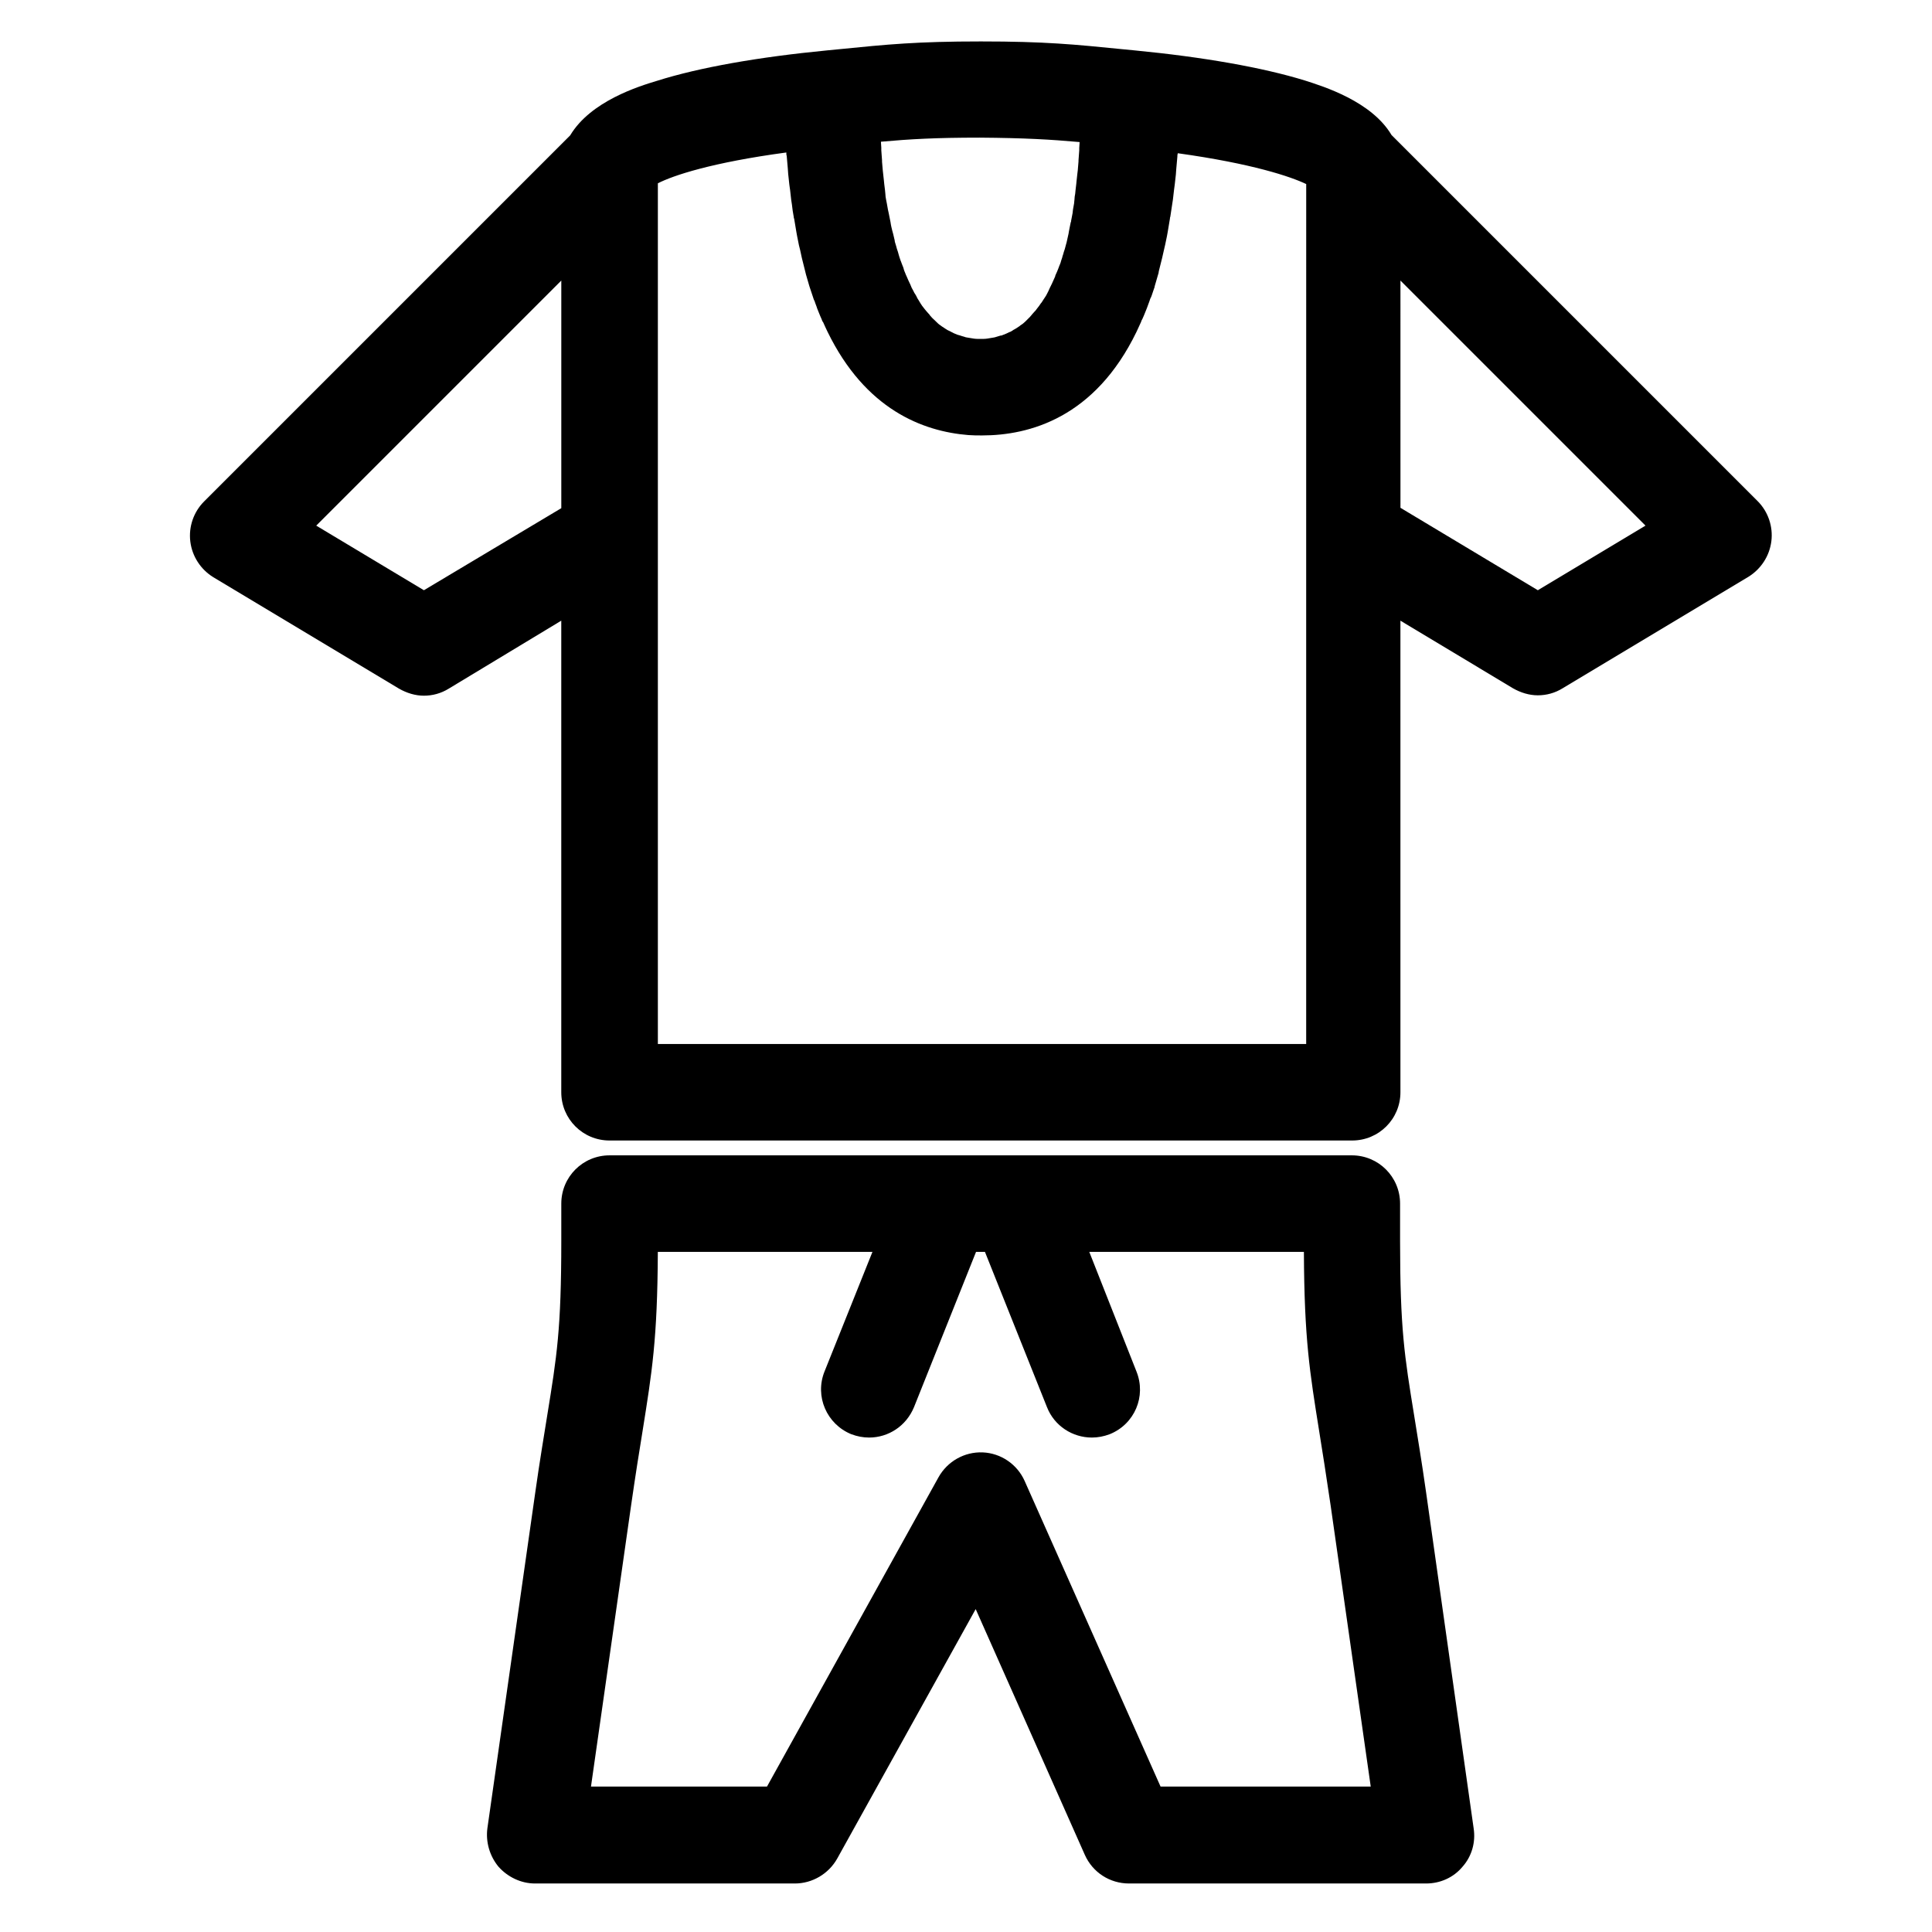
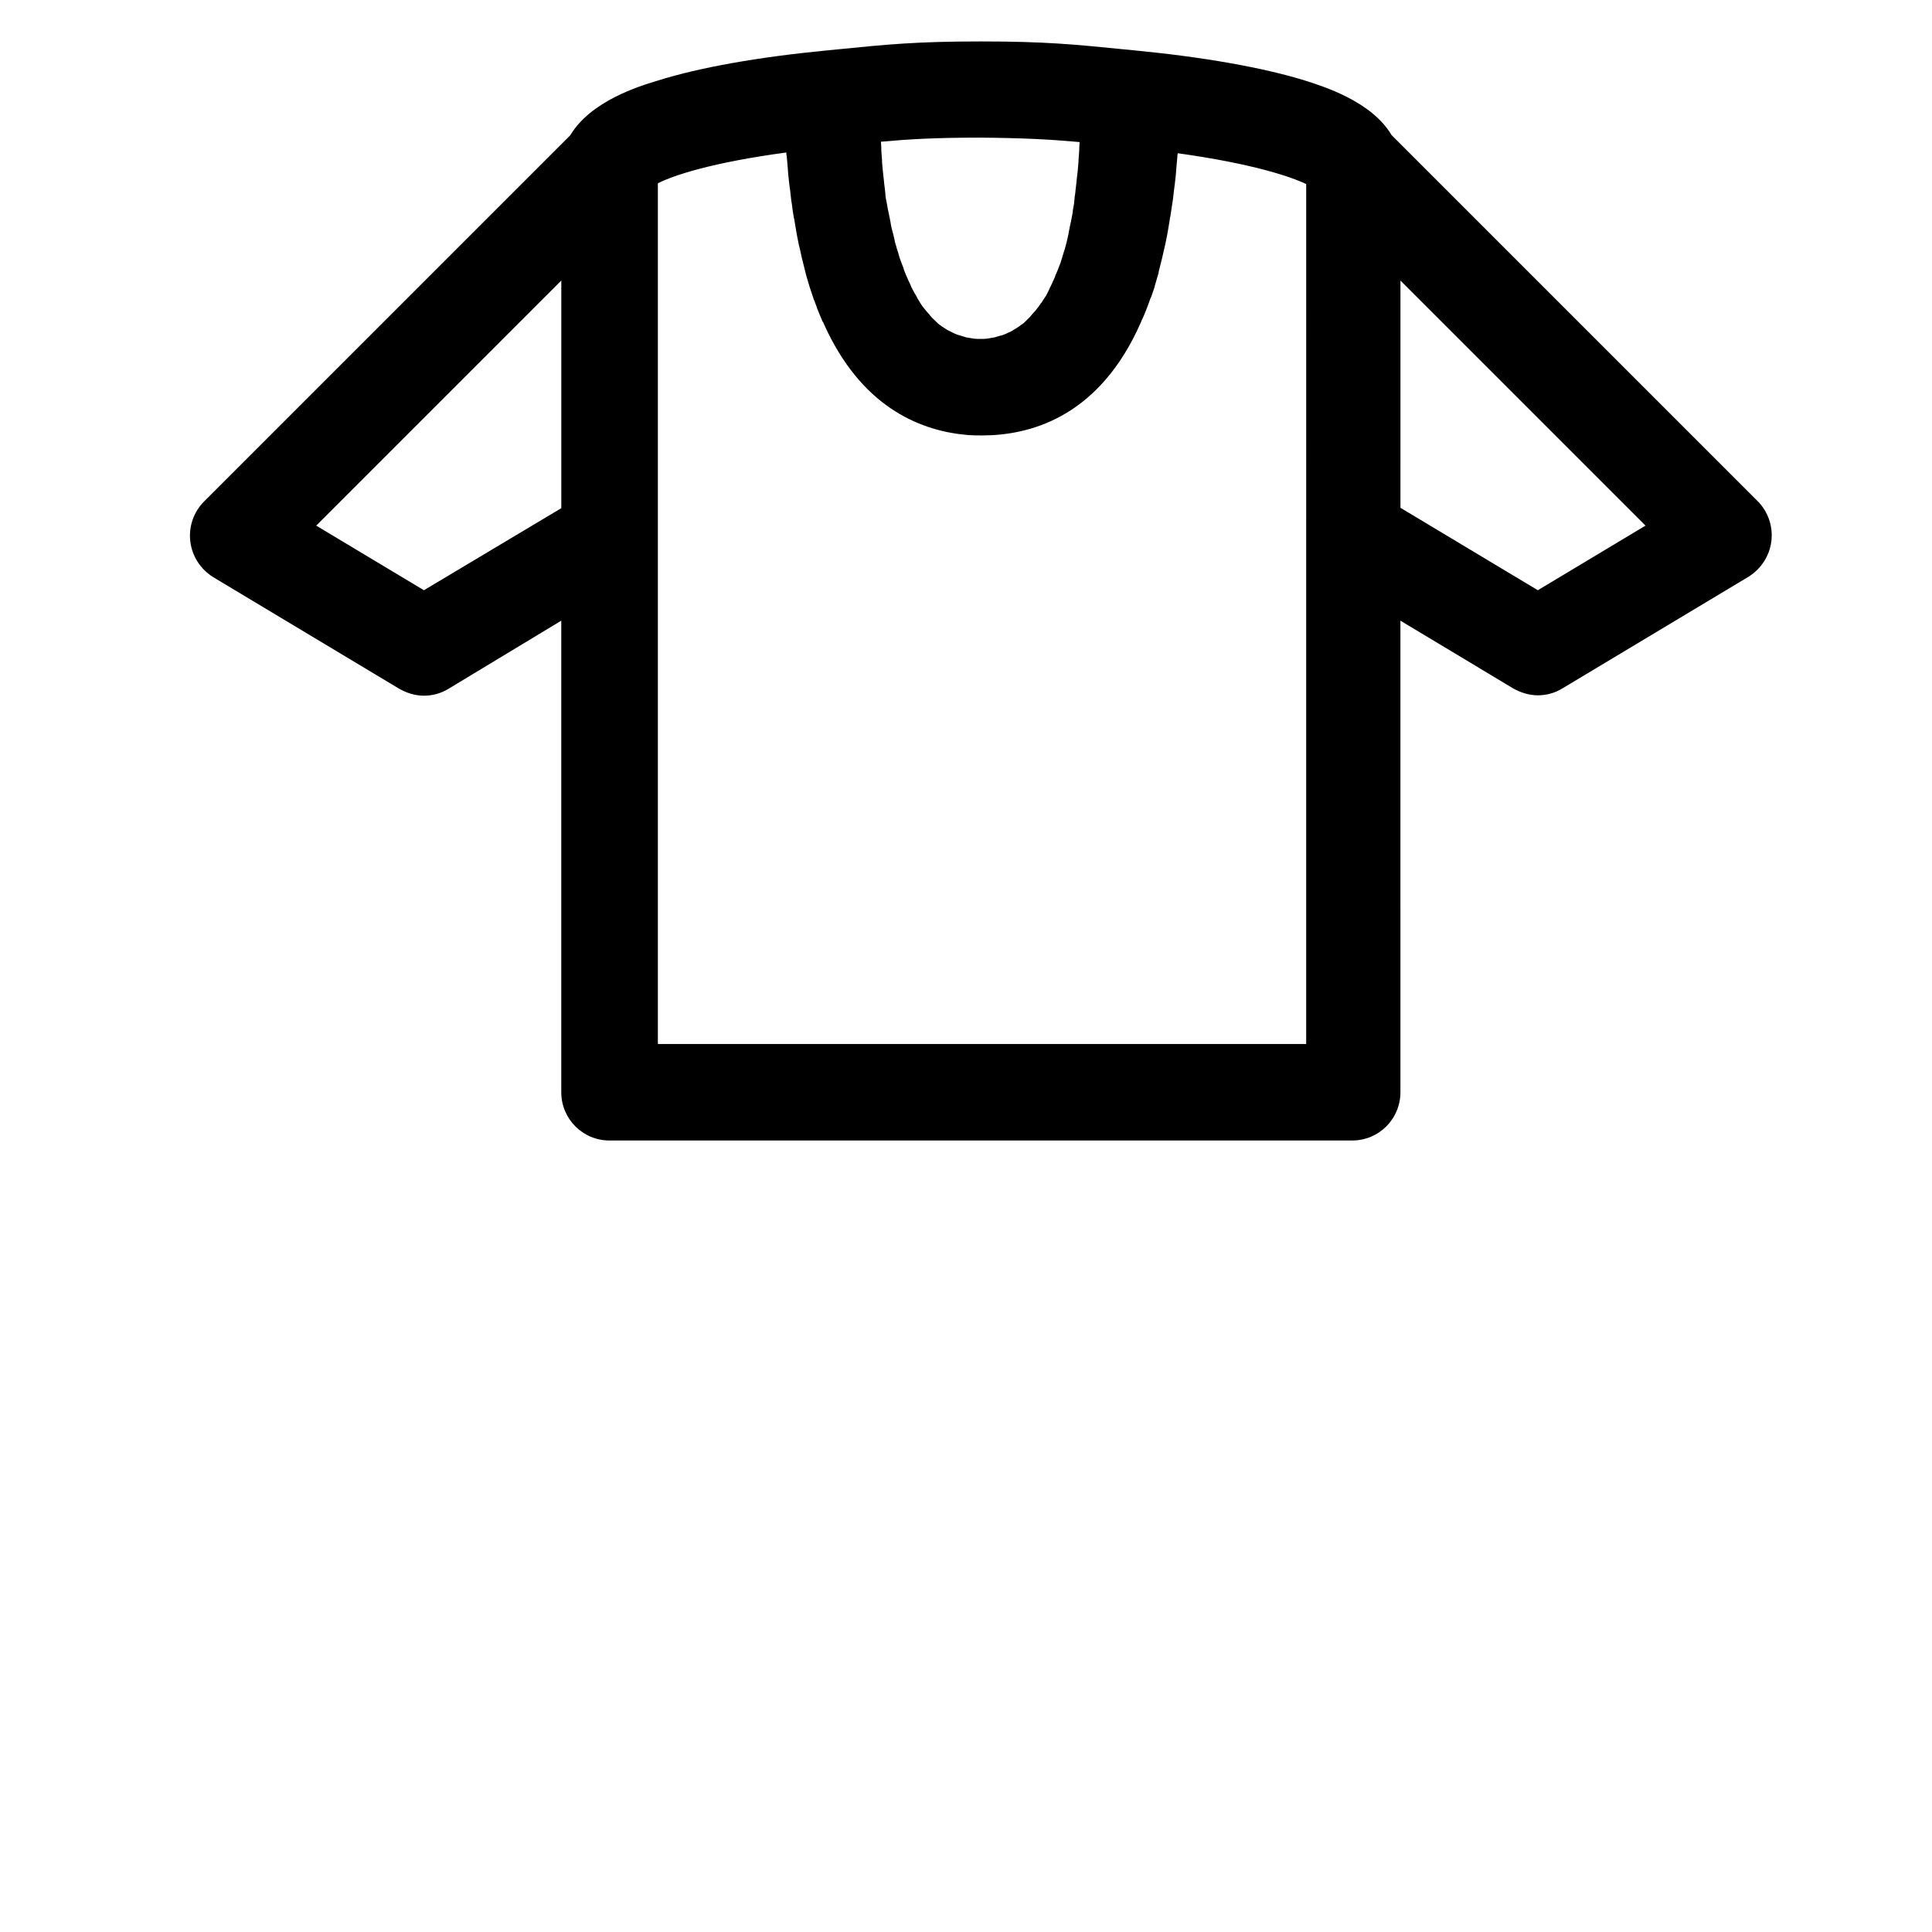
<svg xmlns="http://www.w3.org/2000/svg" fill="#000000" width="800px" height="800px" version="1.1" viewBox="144 144 512 512">
  <g>
    <path d="m609.79 276.8-97.023-97.023c-5.312-8.953-18.105-12.891-23.027-14.465-11.219-3.445-26.863-6.199-45.164-7.969l-3.051-0.297c-12.793-1.277-20.566-2.066-37.59-2.066-17.023 0-24.797 0.789-37.59 2.066l-3.051 0.297c-18.301 1.77-33.949 4.527-45.164 8.07-4.922 1.477-17.613 5.41-23.027 14.465l-97.023 97.023c-2.754 2.754-4.133 6.691-3.641 10.629s2.754 7.379 6.102 9.445l49.199 29.52c2.066 1.18 4.328 1.871 6.594 1.871 2.262 0 4.527-0.59 6.594-1.871l29.816-18.012v124.97c0 7.086 5.707 12.793 12.793 12.793h196.8c7.086 0 12.793-5.707 12.793-12.793l-0.004-124.97 29.816 17.91c2.066 1.18 4.328 1.871 6.594 1.871 2.262 0 4.527-0.59 6.594-1.871l49.199-29.52c3.344-2.066 5.609-5.512 6.102-9.445 0.492-3.938-0.887-7.875-3.641-10.629zm-179.68-95.152c0 0.492-0.098 1.082-0.098 1.574v0.59c-0.098 0.887-0.098 1.77-0.195 2.656v0.297c-0.098 0.789-0.098 1.574-0.195 2.363 0 0.297-0.098 0.492-0.098 0.789-0.098 0.59-0.098 1.18-0.195 1.77 0 0.297-0.098 0.59-0.098 0.984-0.098 0.59-0.098 1.082-0.195 1.672 0 0.297-0.098 0.688-0.098 0.984-0.098 0.492-0.195 1.082-0.195 1.574 0 0.297-0.098 0.59-0.098 0.984-0.098 0.59-0.195 1.082-0.297 1.672 0 0.297-0.098 0.59-0.098 0.887-0.098 0.688-0.297 1.379-0.395 2.066 0 0.098 0 0.297-0.098 0.395-0.195 0.789-0.297 1.574-0.492 2.461 0 0.195-0.098 0.395-0.098 0.59-0.098 0.59-0.297 1.18-0.395 1.77-0.098 0.297-0.098 0.59-0.195 0.789-0.098 0.492-0.297 0.984-0.395 1.477-0.098 0.297-0.195 0.59-0.297 0.887-0.098 0.492-0.297 0.887-0.395 1.379-0.098 0.297-0.195 0.59-0.297 0.887-0.098 0.492-0.297 0.887-0.492 1.379-0.098 0.297-0.195 0.492-0.297 0.789-0.195 0.492-0.395 0.984-0.59 1.379-0.098 0.195-0.195 0.395-0.195 0.59-0.297 0.688-0.59 1.277-0.887 1.969 0 0.098-0.098 0.098-0.098 0.195-0.297 0.59-0.59 1.18-0.789 1.672-0.098 0.195-0.195 0.395-0.297 0.59-0.195 0.395-0.395 0.789-0.688 1.18-0.098 0.195-0.297 0.395-0.395 0.59-0.195 0.297-0.395 0.688-0.688 0.984-0.098 0.195-0.297 0.395-0.395 0.59-0.195 0.297-0.492 0.59-0.688 0.887-0.098 0.195-0.297 0.395-0.492 0.59-0.297 0.297-0.492 0.59-0.789 0.887-0.098 0.195-0.297 0.297-0.395 0.492-0.297 0.297-0.688 0.688-0.984 0.984-0.098 0.098-0.195 0.195-0.297 0.297-0.395 0.395-0.887 0.789-1.379 1.082-0.098 0.098-0.195 0.195-0.395 0.297-0.297 0.195-0.688 0.492-1.082 0.688-0.195 0.098-0.395 0.195-0.492 0.297-0.297 0.195-0.59 0.395-0.984 0.492-0.195 0.098-0.395 0.195-0.59 0.297-0.297 0.098-0.59 0.297-0.984 0.395-0.195 0.098-0.395 0.195-0.688 0.195-0.297 0.098-0.688 0.195-0.984 0.297-0.195 0.098-0.395 0.098-0.688 0.195-0.395 0.098-0.789 0.098-1.18 0.195-0.195 0-0.395 0.098-0.59 0.098-0.59 0.098-1.18 0.098-1.871 0.098-0.688 0-1.277 0-1.871-0.098-0.195 0-0.395-0.098-0.59-0.098-0.395-0.098-0.789-0.098-1.18-0.195-0.195 0-0.395-0.098-0.688-0.195-0.395-0.098-0.688-0.195-0.984-0.297-0.195-0.098-0.395-0.098-0.688-0.195-0.297-0.098-0.688-0.297-0.984-0.395-0.195-0.098-0.395-0.195-0.59-0.297-0.297-0.195-0.59-0.297-0.984-0.492-0.195-0.098-0.395-0.195-0.492-0.297-0.395-0.195-0.688-0.492-1.082-0.688-0.098-0.098-0.297-0.195-0.395-0.297-0.492-0.297-0.887-0.688-1.277-1.082l-0.297-0.297c-0.297-0.297-0.688-0.59-0.984-0.984-0.195-0.195-0.297-0.297-0.395-0.492-0.297-0.297-0.492-0.59-0.789-0.887-0.195-0.195-0.297-0.395-0.492-0.59-0.195-0.297-0.492-0.59-0.688-0.887-0.098-0.195-0.297-0.395-0.395-0.59-0.195-0.297-0.395-0.688-0.59-0.984-0.098-0.195-0.297-0.395-0.395-0.688-0.195-0.395-0.395-0.789-0.688-1.18-0.098-0.195-0.195-0.395-0.297-0.59-0.297-0.492-0.59-1.082-0.789-1.672 0-0.098-0.098-0.098-0.098-0.195-0.297-0.59-0.59-1.277-0.887-1.969-0.098-0.195-0.195-0.395-0.297-0.688-0.195-0.492-0.395-0.887-0.492-1.379-0.098-0.297-0.195-0.59-0.297-0.789-0.195-0.395-0.297-0.887-0.492-1.277-0.098-0.297-0.195-0.59-0.297-0.887-0.098-0.395-0.297-0.887-0.395-1.379-0.098-0.297-0.195-0.59-0.297-0.887-0.098-0.492-0.297-0.984-0.395-1.379-0.098-0.297-0.195-0.59-0.195-0.887-0.098-0.59-0.297-1.082-0.395-1.672-0.098-0.195-0.098-0.492-0.195-0.688-0.195-0.789-0.395-1.574-0.492-2.363 0-0.195-0.098-0.297-0.098-0.492-0.098-0.688-0.297-1.277-0.395-1.969-0.098-0.297-0.098-0.59-0.195-0.887-0.098-0.492-0.195-1.082-0.297-1.672-0.098-0.297-0.098-0.688-0.195-0.984-0.098-0.492-0.195-1.082-0.195-1.574 0-0.297-0.098-0.688-0.098-0.984-0.098-0.492-0.098-1.082-0.195-1.574 0-0.297-0.098-0.688-0.098-0.984-0.098-0.59-0.098-1.18-0.195-1.77 0-0.297-0.098-0.59-0.098-0.887-0.098-0.789-0.098-1.477-0.195-2.262v-0.395c-0.098-0.887-0.098-1.77-0.195-2.656v-0.688c0-0.492-0.098-0.984-0.098-1.574 7.676-0.688 14.465-1.082 26.176-1.082 11.906 0.09 18.695 0.484 26.469 1.172zm-173.77 118.77-28.535-17.121 64.945-64.945v60.32zm233.21 120.25h-171.21v-228.09c4.035-2.066 14.27-5.512 34.047-8.168v0.195c0 0.195 0 0.492 0.098 0.688 0.098 1.18 0.195 2.363 0.297 3.445 0 0.492 0.098 0.887 0.098 1.379 0.098 0.887 0.195 1.77 0.297 2.754 0.098 0.492 0.098 0.984 0.195 1.379 0.098 0.887 0.195 1.77 0.297 2.656 0.098 0.395 0.098 0.887 0.195 1.277 0.098 1.082 0.297 2.262 0.492 3.344 0 0.098 0 0.297 0.098 0.395 0.195 1.18 0.395 2.363 0.59 3.543 0.098 0.395 0.098 0.688 0.195 1.082 0.195 0.789 0.297 1.672 0.492 2.461 0.098 0.395 0.195 0.789 0.297 1.18 0.195 0.789 0.297 1.477 0.492 2.262 0.098 0.395 0.195 0.789 0.297 1.18 0.195 0.789 0.395 1.574 0.59 2.363 0.098 0.297 0.098 0.492 0.195 0.789 0.297 1.082 0.59 2.066 0.887 3.051 0.098 0.195 0.098 0.395 0.195 0.59 0.297 0.789 0.492 1.574 0.789 2.363 0.098 0.297 0.195 0.688 0.395 0.984 0.195 0.688 0.492 1.277 0.688 1.969 0.098 0.297 0.297 0.688 0.395 0.984 0.297 0.688 0.492 1.277 0.789 1.871 0.098 0.297 0.195 0.59 0.395 0.789 0.395 0.887 0.789 1.77 1.18 2.559 10.035 20.566 25.191 26.371 37.293 27.355 1.277 0.098 2.461 0.098 3.641 0.098 12.594 0 29.914-4.723 40.934-27.453 0.395-0.887 0.789-1.672 1.18-2.559 0.098-0.297 0.195-0.59 0.395-0.887 0.297-0.59 0.492-1.18 0.789-1.871 0.098-0.297 0.297-0.688 0.395-0.984 0.195-0.59 0.492-1.277 0.688-1.871 0.098-0.297 0.195-0.688 0.395-0.984 0.297-0.688 0.492-1.477 0.789-2.262 0.098-0.195 0.195-0.492 0.195-0.688 0.297-0.984 0.59-1.969 0.887-3.051 0.098-0.297 0.195-0.59 0.195-0.887 0.195-0.789 0.395-1.574 0.59-2.363 0.098-0.395 0.195-0.789 0.297-1.18 0.195-0.688 0.297-1.477 0.492-2.164 0.098-0.395 0.195-0.789 0.297-1.277 0.195-0.789 0.297-1.574 0.492-2.363 0.098-0.395 0.098-0.688 0.195-1.082 0.195-1.18 0.395-2.363 0.59-3.543 0-0.195 0-0.297 0.098-0.492 0.195-1.082 0.297-2.164 0.492-3.246 0.098-0.395 0.098-0.887 0.195-1.277 0.098-0.887 0.195-1.77 0.297-2.559 0.098-0.492 0.098-0.984 0.195-1.477 0.098-0.887 0.195-1.77 0.297-2.656 0-0.492 0.098-0.887 0.098-1.379 0.098-1.082 0.195-2.262 0.297-3.344 0-0.297 0-0.492 0.098-0.789v-0.098c19.777 2.754 29.914 6.199 34.047 8.168l-0.008 93.086v134.81zm61.992-120.25-36.406-21.844-0.004-60.223 64.945 64.945z" />
-     <path d="m521.92 539.43c-1.18-8.363-2.262-14.66-3.148-20.27-2.559-15.742-3.738-22.926-3.738-46.348v-9.84c0-7.086-5.707-12.793-12.793-12.793h-196.7c-7.086 0-12.793 5.707-12.793 12.793v9.84c0 23.418-1.18 30.602-3.738 46.348-0.887 5.609-1.969 11.906-3.148 20.27l-12.695 89.051c-0.492 3.641 0.59 7.379 2.953 10.234 2.461 2.754 6.004 4.43 9.645 4.43h68.879c4.625 0 8.953-2.559 11.219-6.594l36.703-66.125 28.93 65.141c2.066 4.625 6.594 7.578 11.711 7.578h78.719c3.738 0 7.281-1.574 9.645-4.43 2.461-2.754 3.543-6.496 2.953-10.234zm-70.359 78.031-36.016-80.984c-1.969-4.43-6.297-7.379-11.121-7.578-4.82-0.195-9.348 2.363-11.711 6.594l-45.453 81.969h-46.645l10.629-74.488c1.18-8.168 2.164-14.367 3.051-19.777 2.461-15.449 3.938-24.207 4.035-47.43h56.875l-12.695 31.684c-2.656 6.594 0.59 13.973 7.086 16.629 1.574 0.59 3.148 0.887 4.723 0.887 5.117 0 9.84-3.051 11.906-8.07l16.434-41.133h2.363l16.434 41.133c1.969 5.019 6.789 8.07 11.906 8.07 1.574 0 3.148-0.297 4.723-0.887 6.594-2.656 9.742-10.035 7.086-16.629l-12.5-31.688h56.875c0.098 23.223 1.574 31.98 4.035 47.43 0.887 5.512 1.871 11.711 3.051 19.777l10.625 74.492z" />
  </g>
</svg>